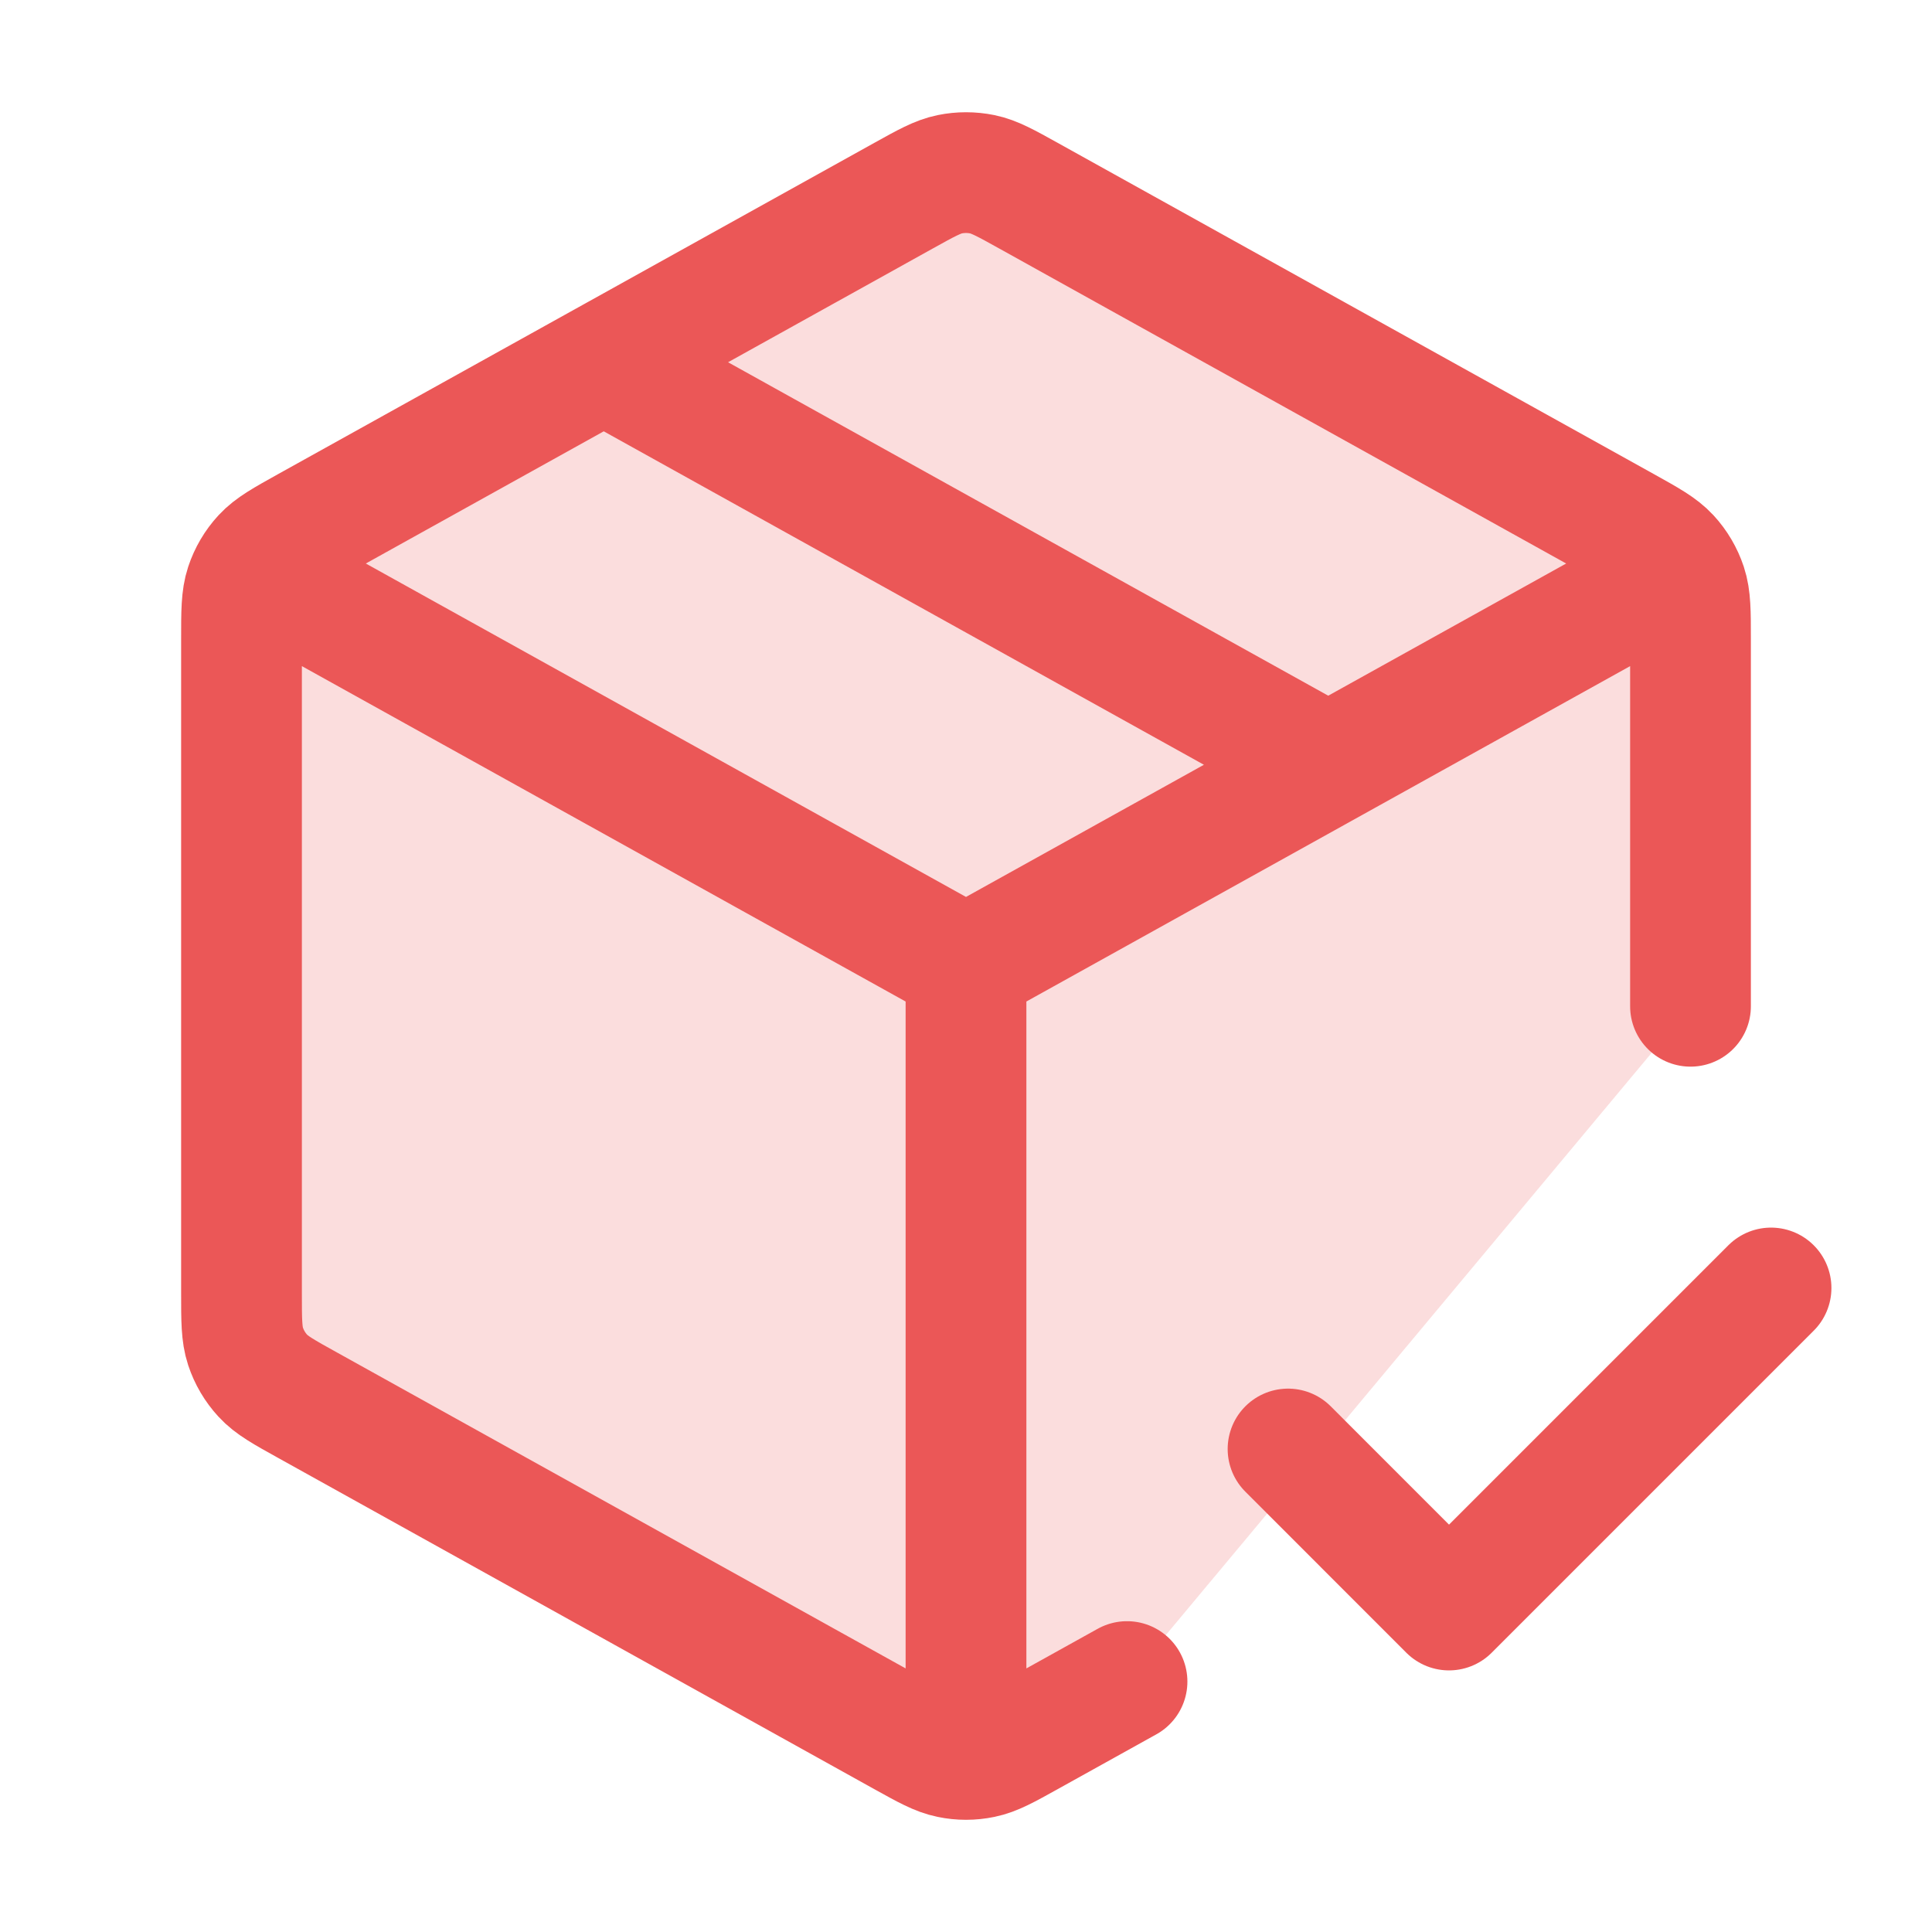
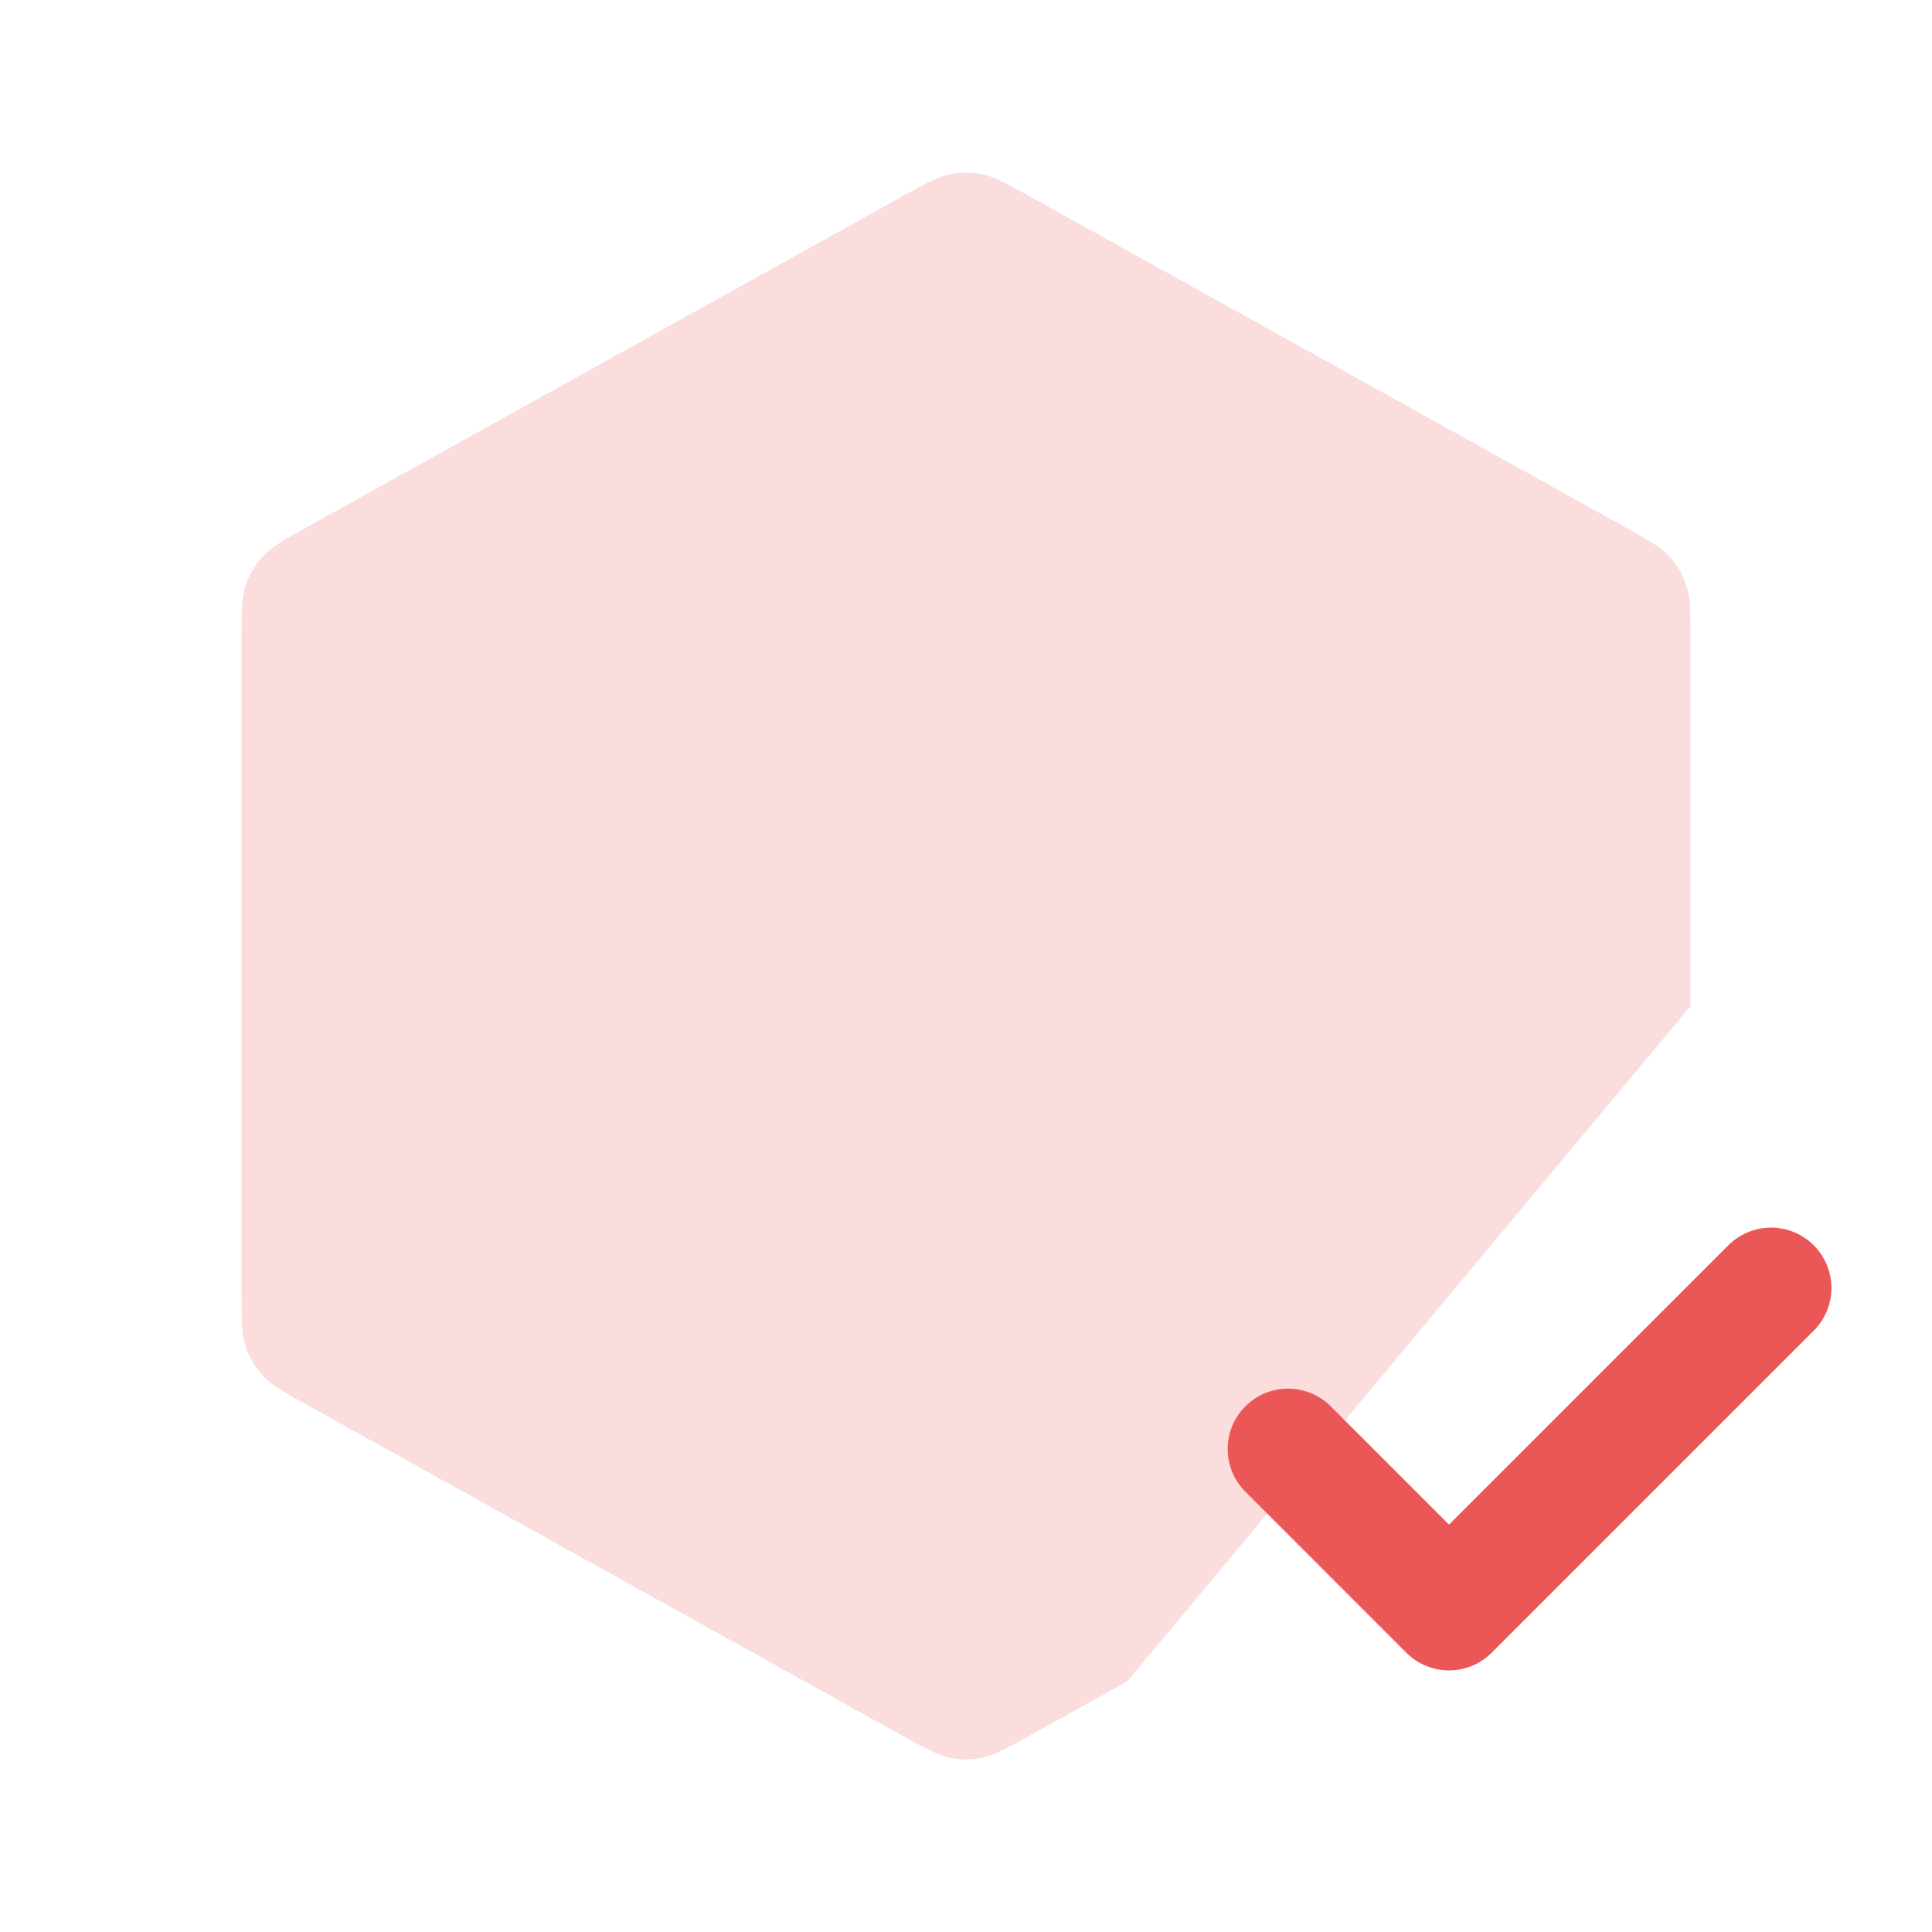
<svg xmlns="http://www.w3.org/2000/svg" width="32" height="32" viewBox="0 0 32 32" fill="none">
  <path d="M27.333 9.704L16 16ZM16 16L4.667 9.704ZM16 16V28.667ZM18.667 27.852L17.036 28.758C16.658 28.968 16.469 29.073 16.269 29.114C16.091 29.151 15.909 29.151 15.732 29.114C15.531 29.073 15.342 28.968 14.964 28.758L5.097 23.276C4.698 23.055 4.498 22.944 4.353 22.786C4.224 22.646 4.127 22.481 4.067 22.3C4 22.097 4 21.868 4 21.411V10.589C4 10.132 4 9.903 4.067 9.7C4.127 9.519 4.224 9.354 4.353 9.214C4.498 9.057 4.698 8.946 5.097 8.724L14.964 3.242C15.342 3.032 15.531 2.927 15.732 2.886C15.909 2.85 16.091 2.85 16.269 2.886C16.469 2.927 16.658 3.032 17.036 3.242L26.903 8.724C27.302 8.946 27.502 9.057 27.647 9.214C27.776 9.354 27.873 9.519 27.933 9.7C28 9.903 28 10.132 28 10.589V16.667M10 6L22 12.667Z" fill="#EB5757" fill-opacity="0.2" />
-   <path d="M27.333 9.704L16 16M16 16L4.667 9.704M16 16V28.667M18.667 27.852L17.036 28.758C16.658 28.968 16.469 29.073 16.269 29.114C16.091 29.151 15.909 29.151 15.732 29.114C15.531 29.073 15.342 28.968 14.964 28.758L5.097 23.276C4.698 23.055 4.498 22.944 4.353 22.786C4.224 22.646 4.127 22.481 4.067 22.3C4 22.097 4 21.868 4 21.411V10.589C4 10.132 4 9.903 4.067 9.7C4.127 9.519 4.224 9.354 4.353 9.214C4.498 9.057 4.698 8.946 5.097 8.724L14.964 3.242C15.342 3.032 15.531 2.927 15.732 2.886C15.909 2.85 16.091 2.85 16.269 2.886C16.469 2.927 16.658 3.032 17.036 3.242L26.903 8.724C27.302 8.946 27.502 9.057 27.647 9.214C27.776 9.354 27.873 9.519 27.933 9.7C28 9.903 28 10.132 28 10.589V16.667M10 6L22 12.667" stroke="#EB5757" stroke-width="2" stroke-linecap="round" stroke-linejoin="round" />
  <path d="M21.334 24L24 26.667L29.334 21.333" stroke="#EB5757" stroke-width="2" stroke-linecap="round" stroke-linejoin="round" />
</svg>